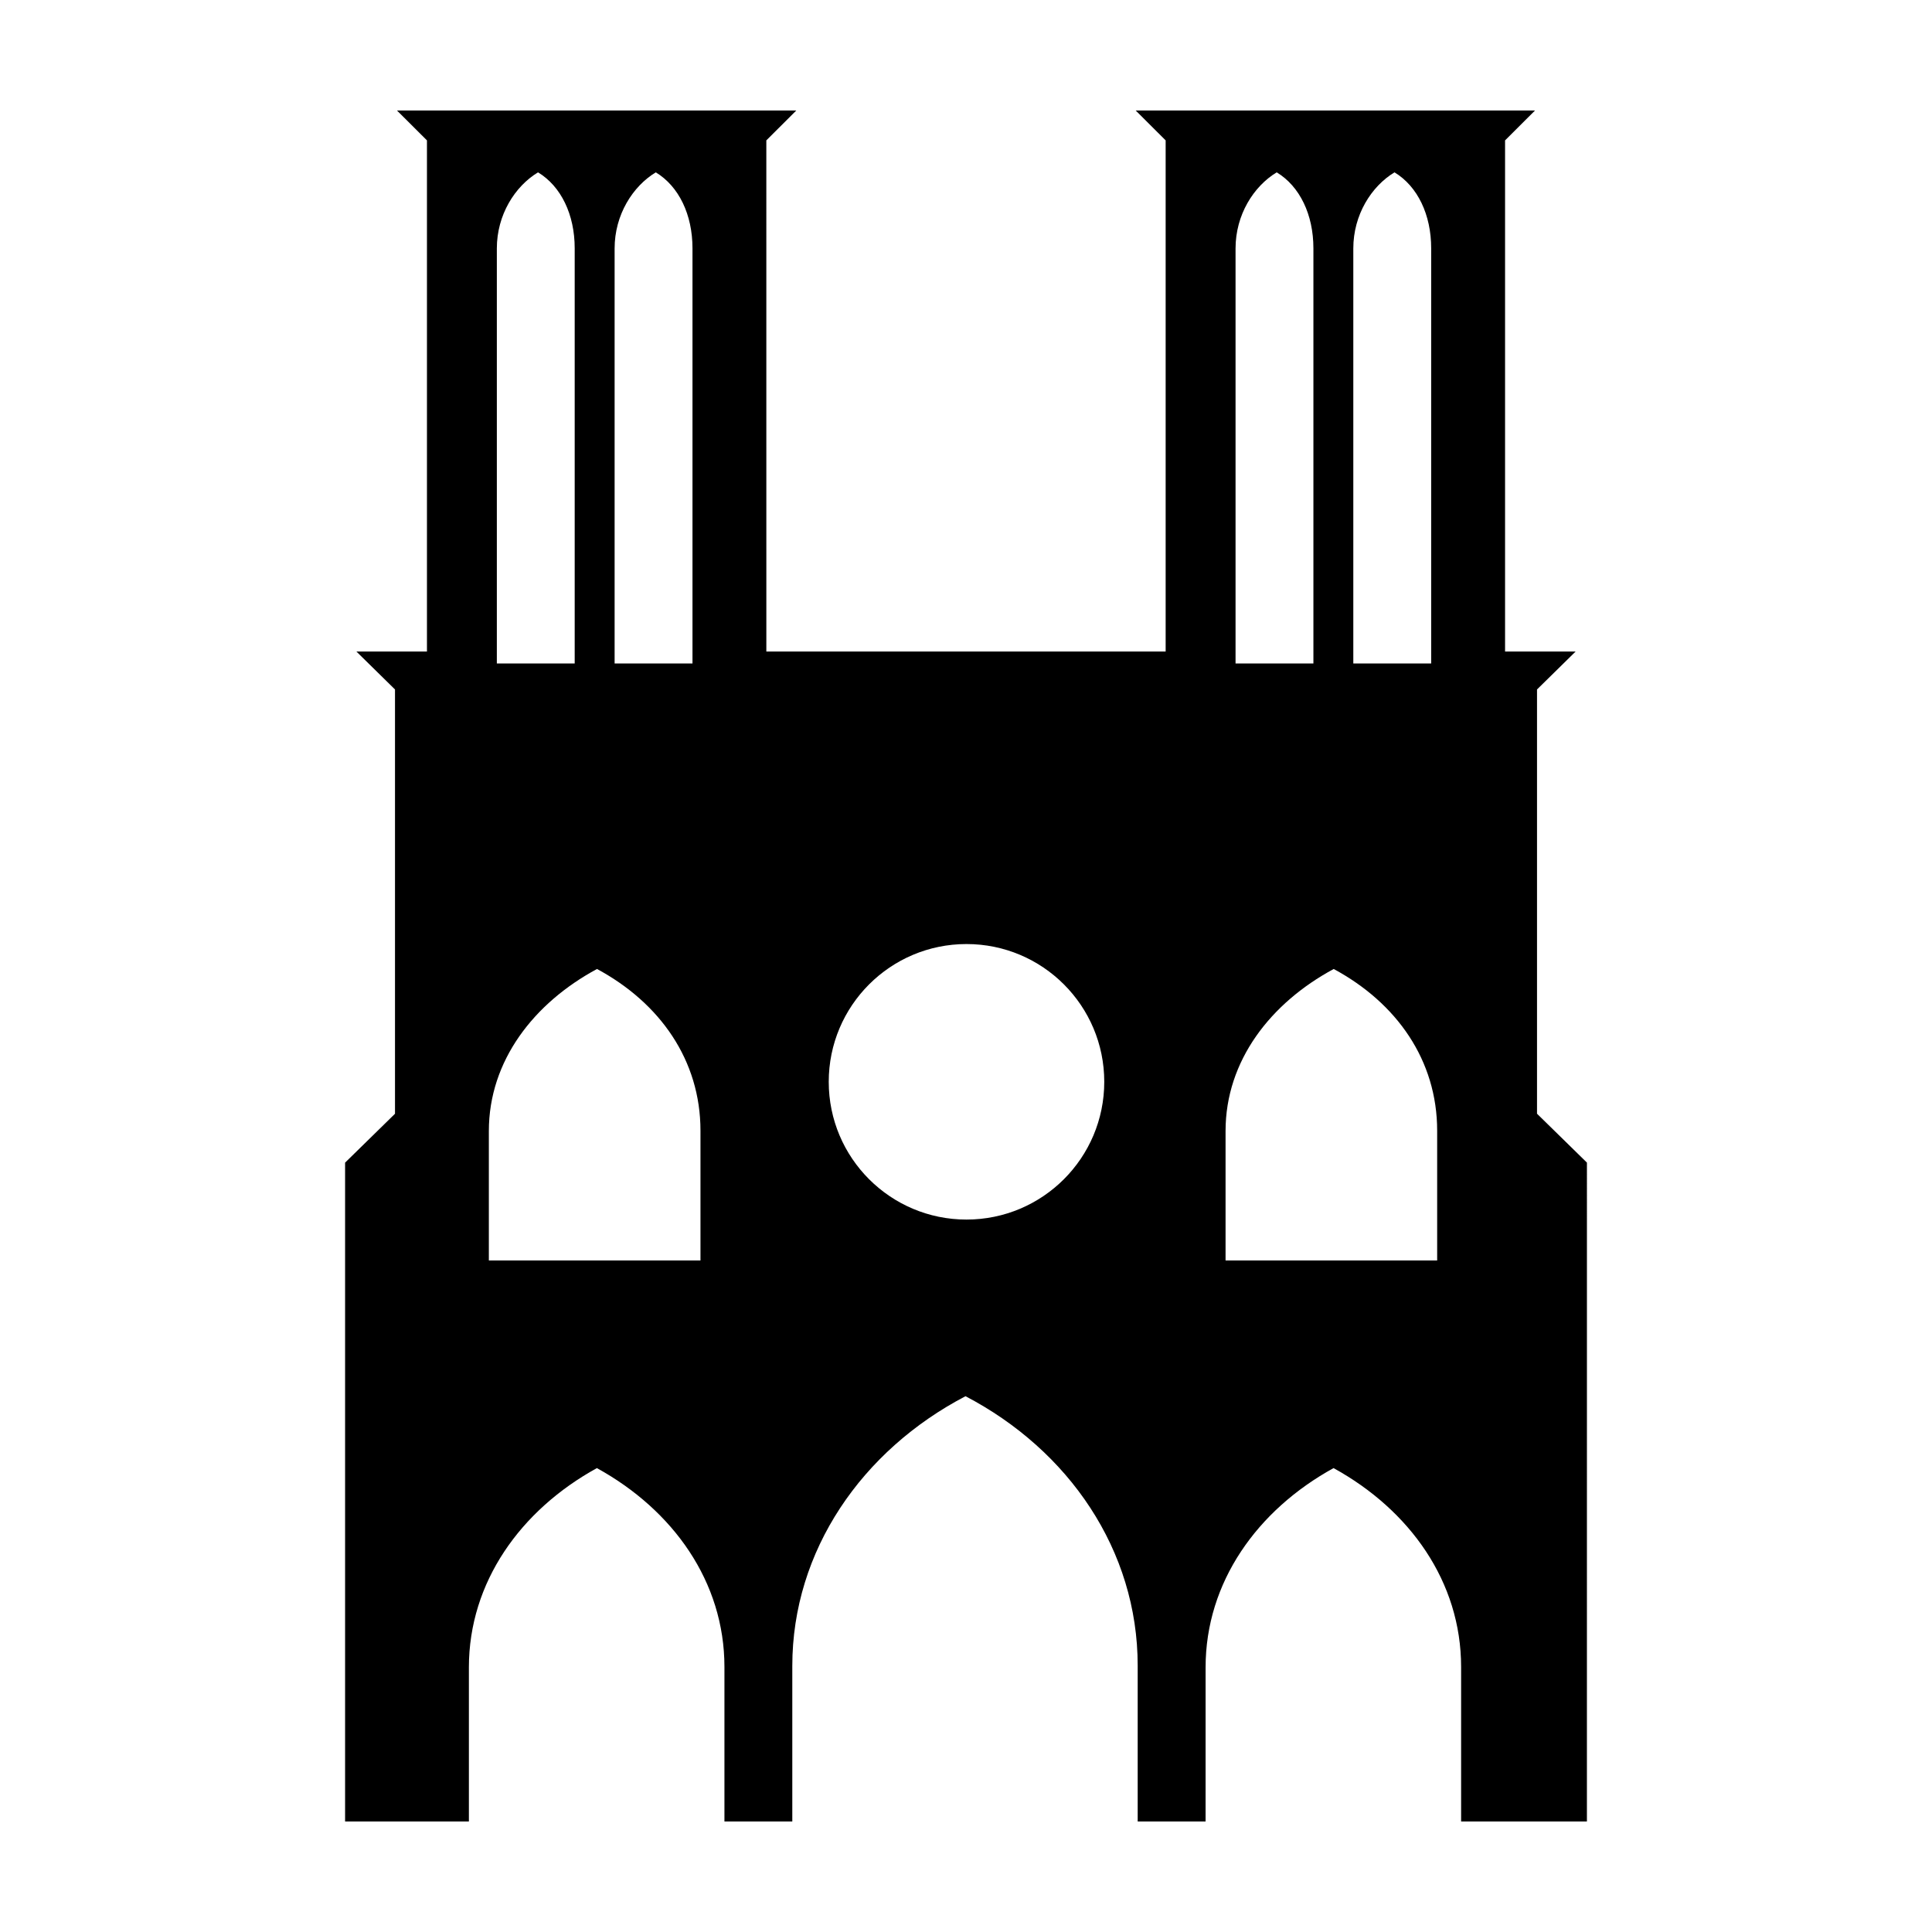
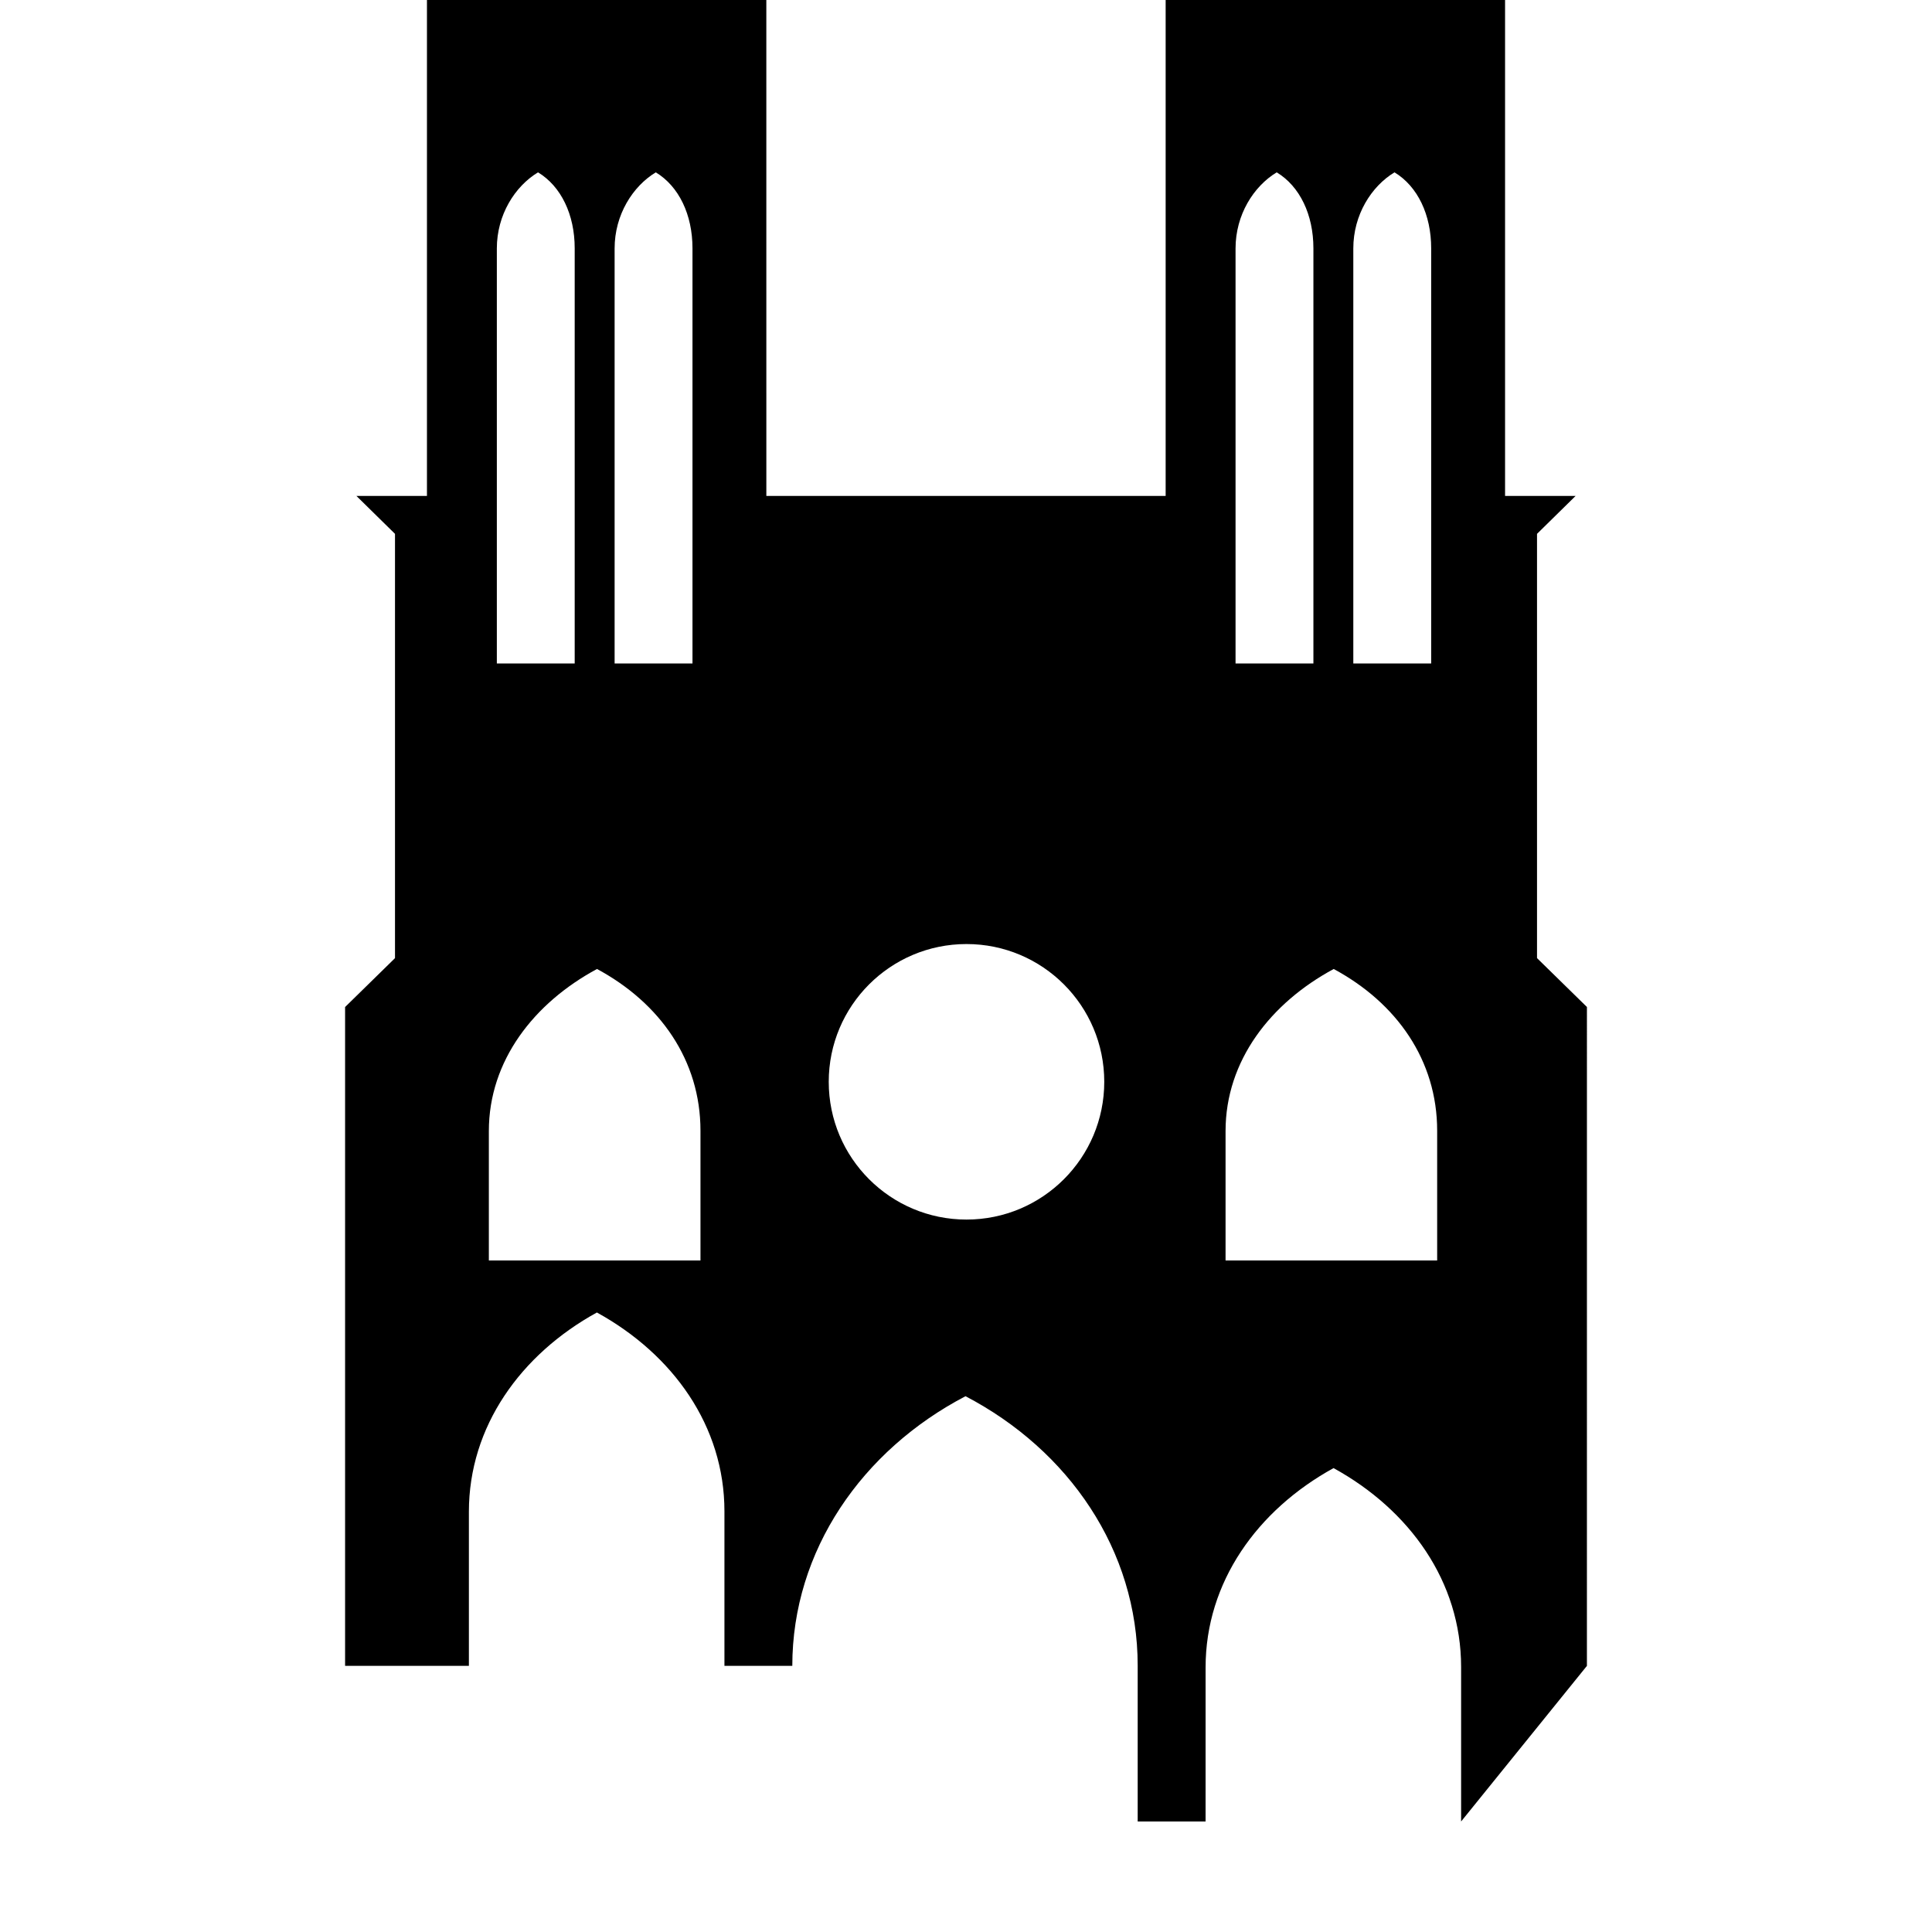
<svg xmlns="http://www.w3.org/2000/svg" fill="#000000" width="800px" height="800px" version="1.1" viewBox="144 144 512 512">
-   <path d="m531.21 626.71v-40.953c0-22.582-13.602-41.586-33.801-52.695h-0.004c-20.199 11.109-33.91 30.23-33.91 52.805l-0.004 40.844h-17.992v-41.312c0-30.582-18.273-57.098-45.629-71.387h-0.004c-27.355 14.289-45.898 40.867-45.898 71.461v41.238h-17.984v-40.953c0-22.582-13.609-41.586-33.801-52.695h-0.004c-20.191 11.109-33.918 30.23-33.918 52.805v40.844h-32.809v-174.6l13.227-12.957v-112.44l-10.227-10.051h18.695v-135.46l-7.941-7.918h105.82l-7.941 7.918 0.004 135.46h105.82v-135.46l-7.938-7.918h105.82l-7.934 7.918v135.46h18.695l-10.227 10.051v112.43l13.227 12.957-0.004 174.61zm-94.57-196.02c0-20.164-16.344-36.508-36.508-36.508-20.164 0-36.508 16.344-36.508 36.508s16.344 36.508 36.508 36.508c20.164-0.004 36.508-16.348 36.508-36.508zm88.223 47.352v-34.391c0-18.668-10.723-33.867-27.418-42.859-16.695 8.992-28.66 24.285-28.66 42.949v34.301zm-1.586-158.2v-110.04c0-8.926-3.602-16.426-9.719-20.129h-0.004c-6.117 3.703-10.914 11.246-10.914 20.172v109.98l20.637 0.004zm-31.211 0v-110.04c0-8.926-3.606-16.426-9.723-20.129h-0.004c-6.117 3.703-10.906 11.246-10.906 20.172v109.98l20.633 0.004zm-164.55 0v-110.04c0-8.926-3.606-16.426-9.723-20.129-6.117 3.703-10.914 11.246-10.914 20.172v109.98l20.637 0.004zm-31.215 0v-110.04c0-8.926-3.602-16.426-9.719-20.129-6.117 3.703-10.914 11.246-10.914 20.172v109.98l20.633 0.004zm33.332 158.2v-34.391c0-18.668-10.723-33.867-27.418-42.859h-0.004c-16.695 8.992-28.66 24.285-28.66 42.949v34.301z" />
+   <path d="m531.21 626.71v-40.953c0-22.582-13.602-41.586-33.801-52.695h-0.004c-20.199 11.109-33.91 30.23-33.91 52.805l-0.004 40.844h-17.992v-41.312c0-30.582-18.273-57.098-45.629-71.387h-0.004c-27.355 14.289-45.898 40.867-45.898 71.461h-17.984v-40.953c0-22.582-13.609-41.586-33.801-52.695h-0.004c-20.191 11.109-33.918 30.23-33.918 52.805v40.844h-32.809v-174.6l13.227-12.957v-112.44l-10.227-10.051h18.695v-135.46l-7.941-7.918h105.82l-7.941 7.918 0.004 135.46h105.82v-135.46l-7.938-7.918h105.82l-7.934 7.918v135.46h18.695l-10.227 10.051v112.43l13.227 12.957-0.004 174.61zm-94.57-196.02c0-20.164-16.344-36.508-36.508-36.508-20.164 0-36.508 16.344-36.508 36.508s16.344 36.508 36.508 36.508c20.164-0.004 36.508-16.348 36.508-36.508zm88.223 47.352v-34.391c0-18.668-10.723-33.867-27.418-42.859-16.695 8.992-28.66 24.285-28.66 42.949v34.301zm-1.586-158.2v-110.04c0-8.926-3.602-16.426-9.719-20.129h-0.004c-6.117 3.703-10.914 11.246-10.914 20.172v109.98l20.637 0.004zm-31.211 0v-110.04c0-8.926-3.606-16.426-9.723-20.129h-0.004c-6.117 3.703-10.906 11.246-10.906 20.172v109.98l20.633 0.004zm-164.55 0v-110.04c0-8.926-3.606-16.426-9.723-20.129-6.117 3.703-10.914 11.246-10.914 20.172v109.98l20.637 0.004zm-31.215 0v-110.04c0-8.926-3.602-16.426-9.719-20.129-6.117 3.703-10.914 11.246-10.914 20.172v109.98l20.633 0.004zm33.332 158.2v-34.391c0-18.668-10.723-33.867-27.418-42.859h-0.004c-16.695 8.992-28.66 24.285-28.66 42.949v34.301z" />
</svg>